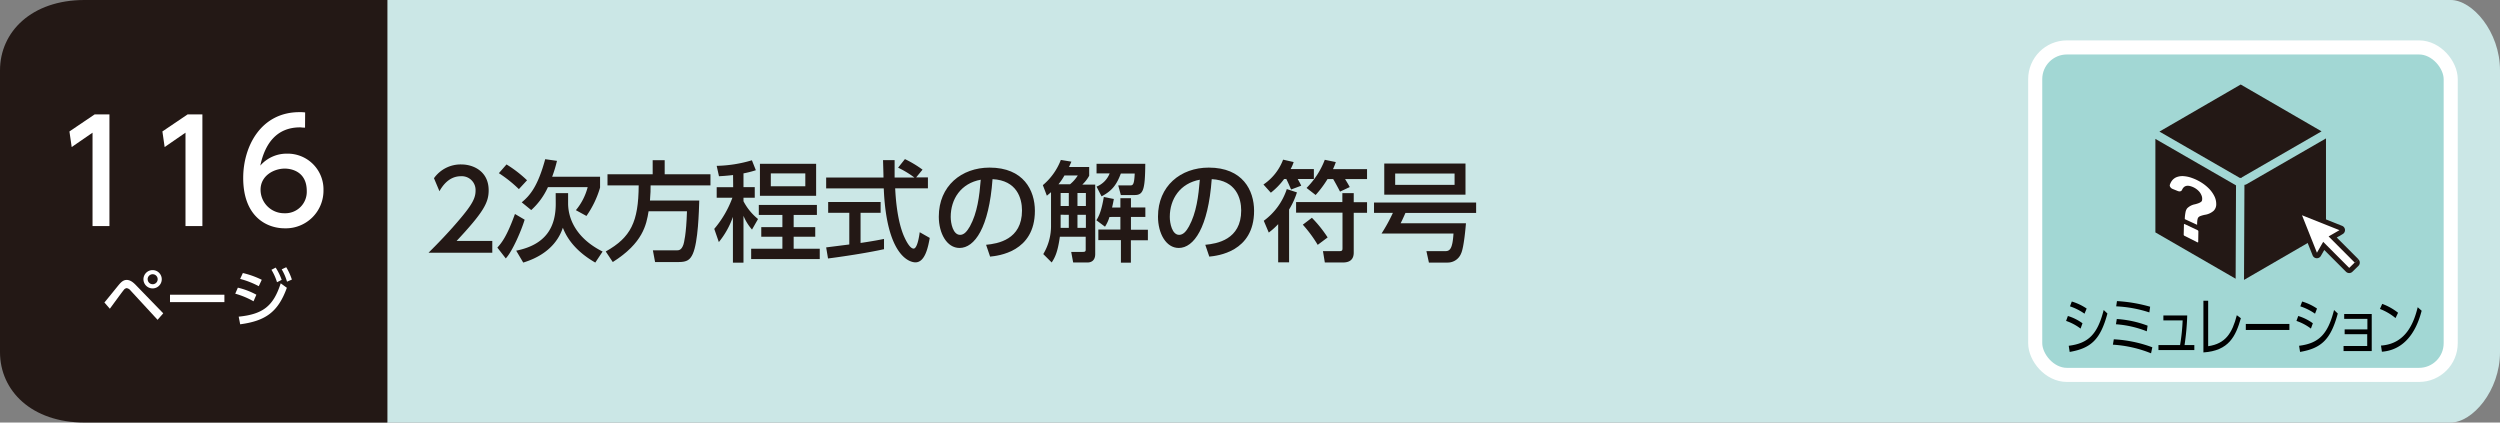
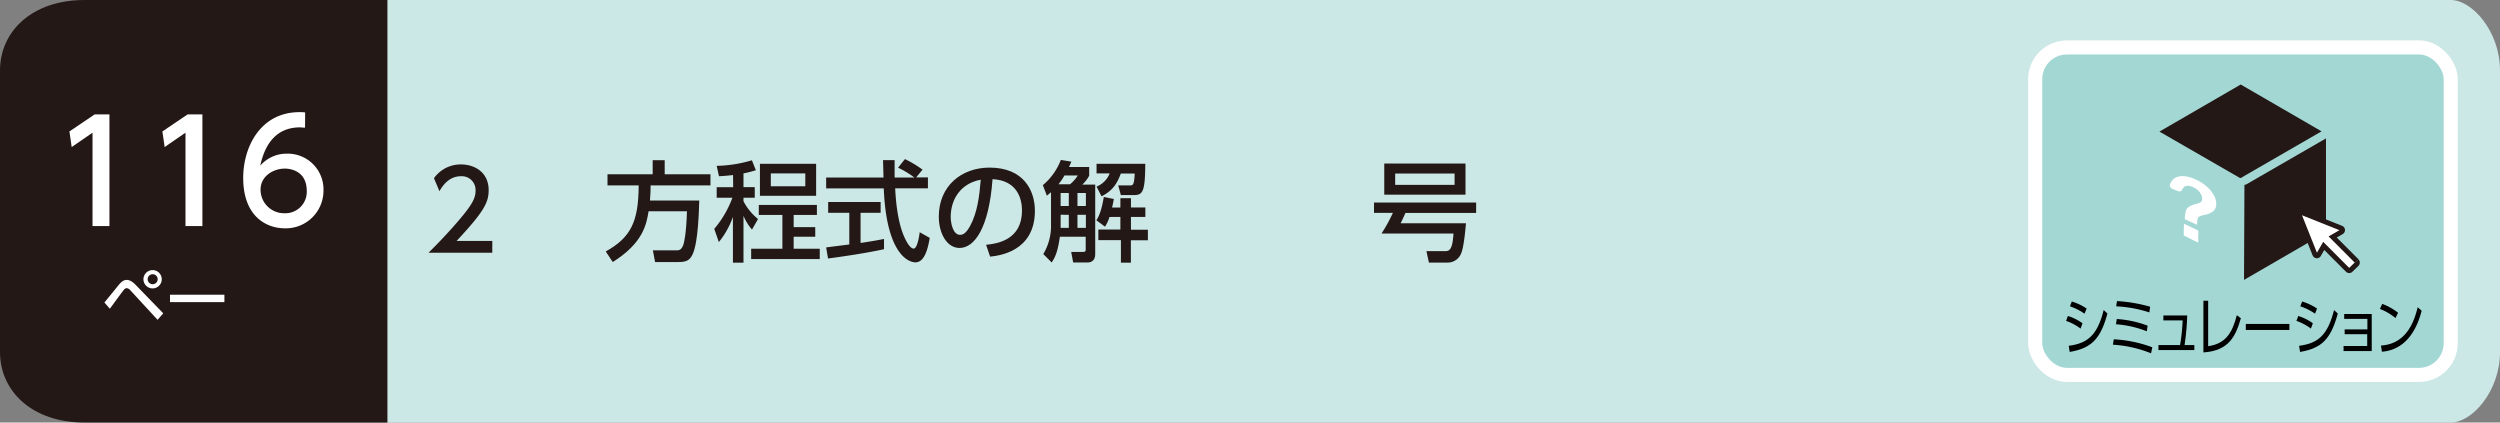
<svg xmlns="http://www.w3.org/2000/svg" width="710" height="120" viewBox="0 0 710 120">
  <rect x="0" y="0" width="710" height="120" fill="#808080" stroke="none" />
  <defs>
    <style>.cls-1{fill:#cbe7e6;}.cls-2{fill:#231815;}.cls-3,.cls-5{fill:#fff;}.cls-4{fill:#a2d7d4;stroke:#fff;stroke-width:4px;}.cls-4,.cls-5{stroke-miterlimit:10;}.cls-5{stroke:#231815;stroke-width:1.42px;}</style>
  </defs>
  <g id="レイヤー_2" data-name="レイヤー 2">
    <g id="レイヤー_3" data-name="レイヤー 3">
      <path class="cls-1" d="M110,0H696c6.16,0,14,9,14,20v80c0,11-7.83,20-14,20H110Z" />
      <path class="cls-2" d="M110,120H24c-15,0-24-9-24-20V20C0,9,9,0,24,0h86Z" />
      <path class="cls-3" d="M29.65,85.91c.68-.79,3.58-4.41,4.19-5.13.85-1,1.46-1.28,2.16-1.28s1.52.34,2.6,1.48l7.76,8-1.61,1.85-7.68-8.33a1.7,1.7,0,0,0-1.1-.67,1.24,1.24,0,0,0-.85.56c-.66.81-3.37,4.55-3.92,5.29ZM45.94,79.3a2.6,2.6,0,1,1-2.59-2.59A2.6,2.6,0,0,1,45.94,79.3Zm-4,0a1.42,1.42,0,1,0,1.42-1.42A1.43,1.43,0,0,0,41.93,79.3Z" />
      <path class="cls-3" d="M63.73,83.7v2.1H48.28V83.7Z" />
-       <path class="cls-3" d="M72,85.57a22.73,22.73,0,0,0-5.19-2.16l.74-1.71a20.59,20.59,0,0,1,5.26,2Zm-4.21,4.36c6.88-.69,9.86-3,11.93-9.47l1.75,1.27C79,88.54,75.5,91.13,68.21,92.1Zm5.7-8.65a24.51,24.51,0,0,0-5.29-2.07l.77-1.67a24.61,24.61,0,0,1,5.37,1.92ZM78.29,76A16.27,16.27,0,0,1,80,79.48l-1.33.67a15.25,15.25,0,0,0-1.58-3.53Zm3-.11a16,16,0,0,1,1.6,3.51L81.51,80A14.64,14.64,0,0,0,80,76.49Z" />
      <path class="cls-3" d="M26.88,32.49h4.2V64.2h-4.8V37.68l-5.92,4.08-.64-4.43Z" />
      <path class="cls-3" d="M53.28,32.49h4.2V64.2h-4.8V37.68l-5.92,4.08-.64-4.43Z" />
      <path class="cls-3" d="M86.63,36.25c-.92,0-1-.08-1.39-.08-6.72,0-10,4.67-11.32,10.87a9.9,9.9,0,0,1,7.6-3.4A10.15,10.15,0,0,1,91.87,54a10.7,10.7,0,0,1-11,10.84c-5.08,0-11.8-3.24-11.8-14.32,0-8.76,4.88-18.67,16-18.67a11.34,11.34,0,0,1,1.59.08ZM80.88,47.88c-3.08,0-6.88,2-6.88,6a6.68,6.68,0,0,0,6.76,6.68,6.09,6.09,0,0,0,6.36-6.32C87.12,48.6,82.6,47.88,80.88,47.88Z" />
      <path class="cls-2" d="M139.81,68.43v3.35H121.7c2.7-2.69,5.55-5.61,8.71-9.33,3.75-4.4,4.65-6.23,4.65-8.31a3.92,3.92,0,0,0-4.18-4.09c-3.66,0-5.49,3.25-6.08,4.25l-1.55-3.69A9.3,9.3,0,0,1,131,46.7c3.5,0,7.78,2,7.78,7.35,0,3.5-1.46,6.2-9.11,14.38Z" />
-       <path class="cls-2" d="M149,62.39c-.9,3-3.47,9-5.36,11l-2.39-3.07c1.18-1.34,2.63-3,5-9.55Zm-1.64-8.68a36.48,36.48,0,0,0-5.68-4.53l2.17-2.48a34.42,34.42,0,0,1,5.83,4.5Zm10.45,1.14h3.53v2.89c0,4.21,2.14,9.86,9.8,13.7l-2.08,3.13c-6.79-3.9-8.59-8.37-9.21-9.89-.59,1.71-2.6,7.26-11.25,9.89l-2-3.38c8.59-1.73,11.23-6.85,11.23-13.33Zm.37-9.17a35.35,35.35,0,0,1-1.37,4.52h13.61v3.07a27.26,27.26,0,0,1-3.87,8.06l-3-1.64a16.79,16.79,0,0,0,3.35-6.54H155.61a19.79,19.79,0,0,1-4.74,6.51l-2.7-2.2c2.45-2,4.62-4.71,6.67-12.25Z" />
      <path class="cls-2" d="M184.2,60c-.62,3.81-1.59,9-10.17,14.42l-2-3c7.13-4,9.3-8.4,9.36-18.76h-8.86V49.49h12.83v-4h3.41v4h13v3.16h-17c0,1.09,0,2.33-.18,4.31h14c-.09,2.92-.31,11.75-1.83,15.13-.77,1.71-1.67,2.33-4,2.33h-6.72l-.62-3.32h6.75c.56,0,1.37,0,1.93-1.67.12-.41.8-2.73,1-9.43Z" />
-       <path class="cls-2" d="M208.19,49.71c-2.14.25-3,.28-4,.34l-.65-2.95a37.47,37.47,0,0,0,10-1.58l1.12,2.82a27.35,27.35,0,0,1-3.51.9v3.91h3.2v3h-3.2v1a15.83,15.83,0,0,0,4.13,5.05l-1.71,3a14.07,14.07,0,0,1-2.42-3.91v13.3h-3v-13a23.75,23.75,0,0,1-4,7.16L202.85,65A29.12,29.12,0,0,0,208,56.16h-4.46v-3h4.68ZM232,58.2v2.85h-6.6V64.5h6.13v2.73h-6.13v3.41h7.41v2.94H213.33V70.64h8.87V67.23h-6V64.5h6V61.05h-6.7V58.2Zm-.22-11.69V55.6H215.82V46.51Zm-12.87,2.73V52.9h9.8V49.24Z" />
+       <path class="cls-2" d="M208.19,49.71c-2.14.25-3,.28-4,.34l-.65-2.95a37.47,37.47,0,0,0,10-1.58l1.12,2.82a27.35,27.35,0,0,1-3.51.9v3.91h3.2v3h-3.2v1a15.83,15.83,0,0,0,4.13,5.05l-1.71,3a14.07,14.07,0,0,1-2.42-3.91v13.3h-3v-13a23.75,23.75,0,0,1-4,7.16L202.85,65A29.12,29.12,0,0,0,208,56.16h-4.46v-3h4.68ZM232,58.2v2.85h-6.6V64.5h6.13v2.73h-6.13v3.41h7.41v2.94H213.33V70.64h8.87V67.23h-6h6V61.05h-6.7V58.2Zm-.22-11.69V55.6H215.82V46.51Zm-12.87,2.73V52.9h9.8V49.24Z" />
      <path class="cls-2" d="M260.18,50.39h3.35v3.1h-9.3c.12,2.36.49,8.71,2.38,13.33.16.34,1.55,3.78,2.86,3.78,1,0,1.55-3.22,1.73-4.65l2.85,1.62c-.43,2.38-1.27,6.94-4.06,6.94-1.86,0-8.24-2.14-9-21H234.63v-3.1h16.28c0-.68-.1-4.12-.13-4.93h3.29c0,1.92,0,3.69,0,4.93h5.61a27.08,27.08,0,0,0-4.62-2.79L257,45.18a32,32,0,0,1,5,3ZM234.63,70.26l6.57-.83v-9h-6V57.37H250.1v3.06h-5.7V69c3.56-.52,5.45-.9,6.66-1.14v2.91c-5.05,1.12-12.24,2.17-15.9,2.64Z" />
      <path class="cls-2" d="M280.05,69.52c3.28-.31,10.2-1.43,10.2-9.74,0-3.44-1.43-8.55-8.37-8.9-1,13.8-5.09,19.54-9.37,19.54-3.59,0-5.89-4.12-5.89-8.9,0-8.71,6.45-13.92,14.42-13.92,9.64,0,12.87,6.45,12.87,12.28,0,11.72-10.51,12.77-12.72,13ZM270,61.61c0,1.8.65,5.09,2.67,5.09,1.18,0,2-1.06,2.79-2.42,2.11-3.85,2.7-8.59,3.07-13.24C272.92,52.06,270,56.5,270,61.61Z" />
      <path class="cls-2" d="M298.49,54.58c-.34.3-.59.52-1.18,1l-1.14-3a17.51,17.51,0,0,0,5.11-7.16l3,.49c-.25.56-.37.87-.68,1.52h5.73v2.48a10.17,10.17,0,0,1-1.95,2.51h3.66V72.16c0,2.23-1.64,2.38-2.11,2.38h-4.15l-.56-3h3.22c.5,0,.9,0,.9-.62V67.23H301c-.62,4.52-1.46,6-2.32,7.31l-2.39-2.38a15.5,15.5,0,0,0,2.2-8.22Zm5.39-2.24a10.22,10.22,0,0,0,2.21-2.51H302.3a16.19,16.19,0,0,1-1.7,2.51Zm-2.66,2.48v3.69h2.32V54.82Zm0,6.17v3.72h2.32V61ZM306,54.82v3.69h2.39V54.82ZM306,61v3.72h2.39V61Zm9.09.62a10.68,10.68,0,0,1-1.27,2.76l-2.45-1.83c.56-.9,1.39-2.26,2.11-6.6l2.85.56c-.16.87-.28,1.49-.5,2.42h2.36V56.28h3v2.64h4.09v2.69h-4.09v3.63H326v3h-4.83v6.35h-2.83V68.19h-6.41v-3h6.26V61.61Zm10.17-15.1c-.06,7.26-.53,8.87-3,8.87h-3.94l-.74-2.73h3.26c.86,0,1.27,0,1.42-3.38h-3.94c-1.17,3.13-2.48,4.93-5.48,6.48L311.42,53a6.62,6.62,0,0,0,3.72-3.75h-3.72V46.51Z" />
-       <path class="cls-2" d="M342.3,69.52c3.28-.31,10.2-1.43,10.2-9.74,0-3.44-1.43-8.55-8.37-8.9-1,13.8-5.09,19.54-9.37,19.54-3.6,0-5.89-4.12-5.89-8.9,0-8.71,6.45-13.92,14.42-13.92,9.64,0,12.87,6.45,12.87,12.28,0,11.72-10.52,12.77-12.72,13Zm-10.08-7.91c0,1.8.65,5.09,2.66,5.09,1.18,0,2.05-1.06,2.8-2.42,2.1-3.85,2.69-8.59,3.07-13.24C335.16,52.06,332.22,56.5,332.22,61.61Z" />
-       <path class="cls-2" d="M364.68,50.85a19.94,19.94,0,0,1-3.76,3.88l-2.1-2.33a14.76,14.76,0,0,0,5.58-7.06l3,.68a10.18,10.18,0,0,1-.87,2h6.61v2.82h-4.59c.16.28.81,1.43,1,1.9l-2.88,1.08c-.78-1.8-.87-2-1.36-3Zm3.65,3.79a22,22,0,0,1-2.23,4.87v15H363V63.66a20.47,20.47,0,0,1-2.67,2.39l-1.42-3.35a18.16,18.16,0,0,0,6.54-9Zm16.13.21v2.58h3.78v3h-3.78V71.75c0,2-1.21,2.79-3,2.79h-5.21l-.53-3.22h4.69c.83,0,.86-.28.86-.93v-10H368.09v-3h13.14V54.85Zm-11.88,7a35.23,35.23,0,0,1,4.47,5.58l-2.82,2.11A36.35,36.35,0,0,0,370,63.81Zm4.44-11a30.2,30.2,0,0,1-3.38,4.53l-2.58-2a22.79,22.79,0,0,0,5.18-8l3.13.65a18.37,18.37,0,0,1-.8,2h9.67v2.82H382c.15.25.74,1.18,1.33,2.27l-2.76,1.3c-.28-.56-1.42-2.7-1.95-3.57Z" />
      <path class="cls-2" d="M416.33,63.41c-.07.9-.56,6.82-1.37,8.56a4.09,4.09,0,0,1-3.84,2.6h-5.31l-.71-3.25h5.43c1.39,0,2-1,2.26-5H392.36a47.75,47.75,0,0,0,3.22-5.86h-5.36V57.52h29v2.95H399.15c-.31.68-.71,1.64-1.37,2.94Zm-.13-8.12H393.13V46.45H416.2Zm-3.1-6H396.23V52.5H413.1Z" />
      <rect class="cls-4" x="578" y="13.47" width="118" height="93" rx="9" />
      <path d="M590.88,93.32a14.55,14.55,0,0,0-4.11-2.18l.51-1.4a13.91,13.91,0,0,1,4.15,2.07Zm-3.36,4.88c5.63-.7,8.18-3.3,9.93-10.16l1.06,1c-2,7.44-4.71,9.87-10.72,10.91ZM592,89.09A16,16,0,0,0,587.87,87l.52-1.37a15.29,15.29,0,0,1,4.22,2Z" />
      <path d="M610.9,100.34a34.41,34.41,0,0,0-10.84-2.45l.26-1.53a36.85,36.85,0,0,1,10.94,2.27Zm-1.21-6.25a29.31,29.31,0,0,0-8.76-2l.24-1.49a30.27,30.27,0,0,1,8.75,1.89Zm.73-5.36A35.5,35.5,0,0,0,601,87l.22-1.49a43.08,43.08,0,0,1,9.42,1.6Z" />
      <path d="M623.19,98v1.42H613V98h6.14a54,54,0,0,0,.73-7h-5.47V89.59h6.77a67.85,67.85,0,0,1-.76,8.41Z" />
      <path d="M627.12,98.32c4.9-.7,6.82-3.67,8.14-8.8l1.15.86c-1.48,5.12-3.4,9.24-10.64,9.71V85.41h1.35Z" />
      <path d="M650.19,92v1.71H637.81V92Z" />
      <path d="M656.3,93.32a14.55,14.55,0,0,0-4.11-2.18l.51-1.4a13.91,13.91,0,0,1,4.15,2.07Zm-3.36,4.88c5.64-.7,8.18-3.3,9.93-10.16l1.06,1c-2,7.44-4.71,9.87-10.71,10.91Zm4.53-9.11A16,16,0,0,0,653.29,87l.52-1.37a15.29,15.29,0,0,1,4.22,2Z" />
      <path d="M665.88,94.92V93.55h6.46v-3h-6.59V89.18h7.82V99.71h-8V98.27h6.72V94.92Z" />
      <path d="M680.33,90.33a16,16,0,0,0-4.43-2.59l.65-1.44a16.34,16.34,0,0,1,4.5,2.52Zm-4.13,7.81c7.29-.48,9.43-6.86,10.43-10.89l1.12,1c-.69,2.55-3,11-11.29,11.64Z" />
      <path class="cls-2" d="M636.08,50.51a.66.66,0,0,1,.15,0h0a1.26,1.26,0,0,1,.28.05,1.22,1.22,0,0,1,.29-.26l22.52-13L636.36,24,613.28,37.37Z" />
-       <polygon class="cls-2" points="635.03 52.65 612.13 39.45 612.13 66 634.92 79.16 635.03 52.65" />
      <path class="cls-2" d="M638,52.33a1.1,1.1,0,0,1-.58.16l-.12,27L660.58,66V39.31Z" />
      <path class="cls-3" d="M624.1,65.37l-3.63-1.72c-.12-.06-.23,0-.23.08l-.07,2.94a.39.39,0,0,0,.22.3l3.66,1.84c.14.07.24,0,.24-.08l.05-3A.41.41,0,0,0,624.1,65.37Z" />
      <path class="cls-3" d="M628.88,55.71a8.42,8.42,0,0,0-1.46-2.07,11.84,11.84,0,0,0-2.18-1.77,13.35,13.35,0,0,0-2.71-1.32,8.58,8.58,0,0,0-2.48-.53,4.6,4.6,0,0,0-1.95.31,3.14,3.14,0,0,0-1.35,1.1,3.93,3.93,0,0,0-.52,1.09c-.11.38.26.92.77,1.13l1.49.6c.56.22,1,.09,1.2-.3.49-1.16,1.42-1.48,2.82-.94a5.19,5.19,0,0,1,2.1,1.44,4.13,4.13,0,0,1,.6,1,2.43,2.43,0,0,1,.16,1.48.73.73,0,0,1-.26.39,3.15,3.15,0,0,1-.63.35,9,9,0,0,1-1.12.35,4.19,4.19,0,0,0-2.22,1.16,2.7,2.7,0,0,0-.47,1.2,10.44,10.44,0,0,0-.19,1.85h0l3.5,1.62c0-1.28.13-1.83.35-2.11a1.48,1.48,0,0,1,.63-.4A7.92,7.92,0,0,1,626.2,61a4.81,4.81,0,0,0,2.49-1.15,2.61,2.61,0,0,0,.72-1.94A4.94,4.94,0,0,0,628.88,55.71Z" />
      <path class="cls-5" d="M669.3,74.13l-6.82-6.83,2.5-1.44a.6.6,0,0,0,.29-.56.59.59,0,0,0-.37-.5l-11.14-4.44a.57.57,0,0,0-.63.13.57.57,0,0,0-.13.63l4.44,11.14a.6.6,0,0,0,.51.37.59.59,0,0,0,.55-.29l1.44-2.5,6.82,6.83a.58.58,0,0,0,.41.17.59.59,0,0,0,.42-.17L669.3,75a.59.59,0,0,0,0-.83" />
    </g>
  </g>
</svg>